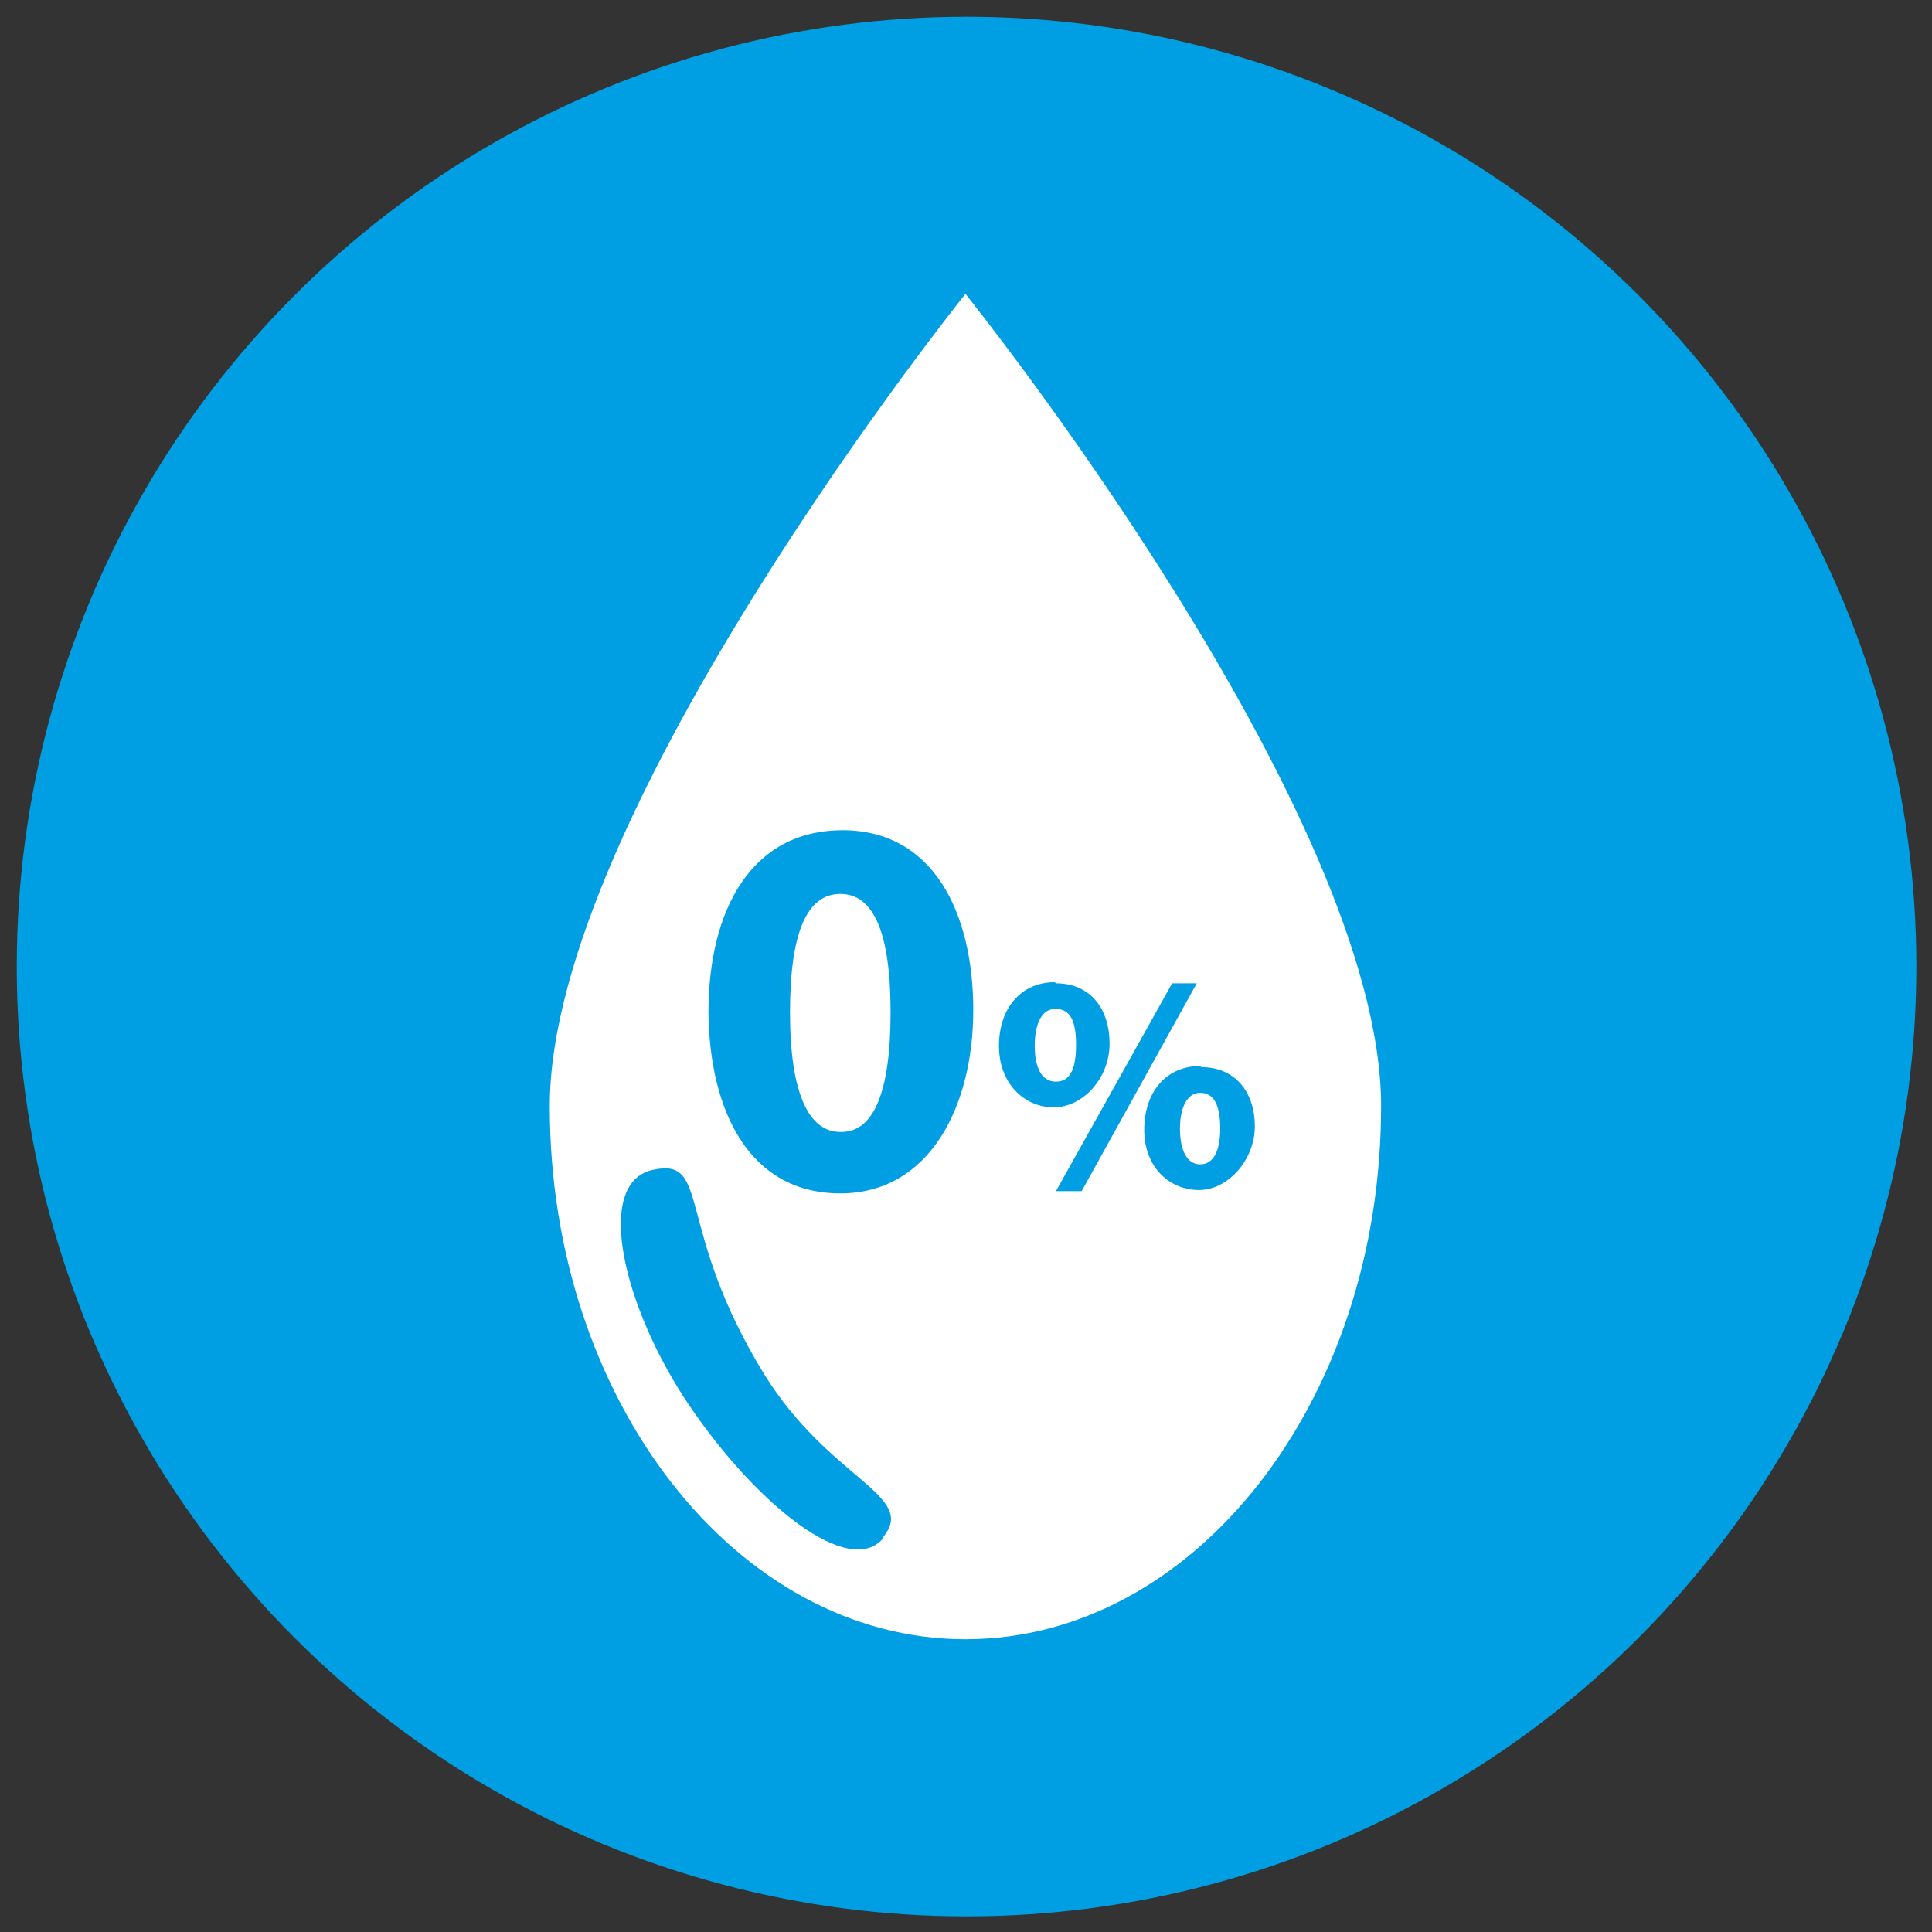
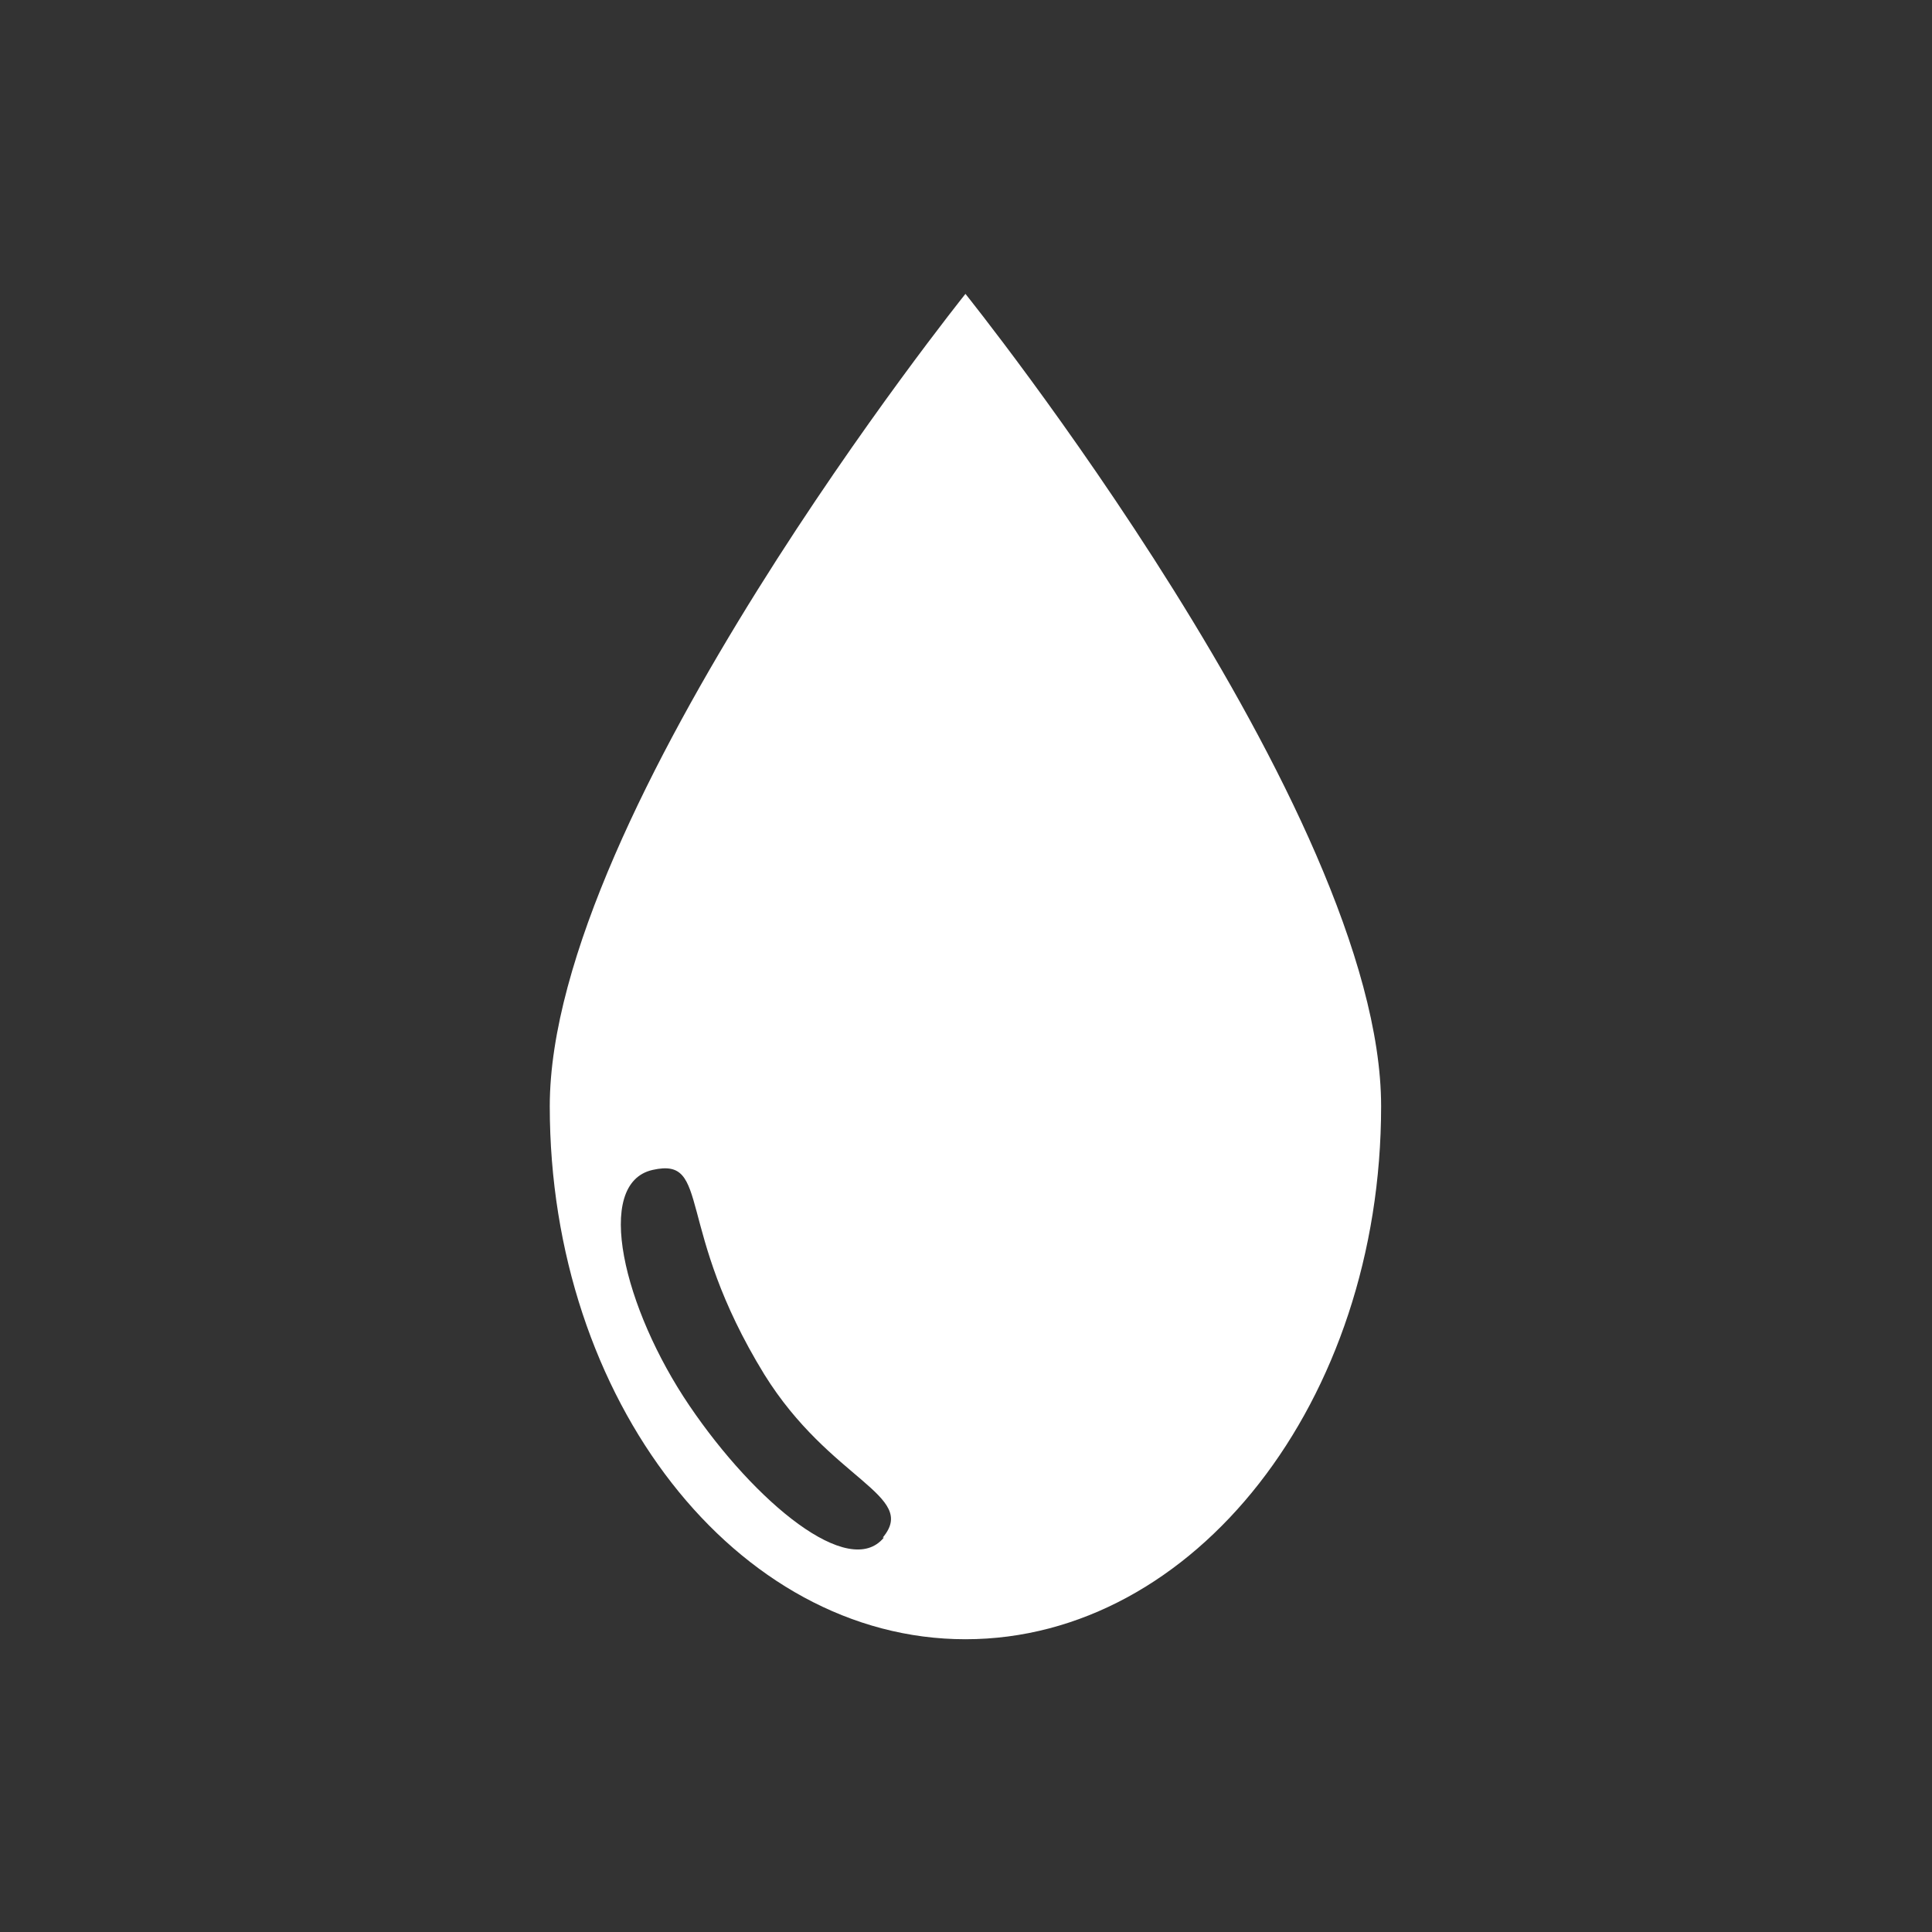
<svg xmlns="http://www.w3.org/2000/svg" id="Capa_1" viewBox="0 0 172.9 172.9">
  <rect x="0" y="0" width="172.9" height="172.9" fill="#333333" stroke="none" />
  <defs>
    <style>      .st0 {        isolation: isolate;      }      .st1 {        fill: #fff;      }      .st2 {        fill: #009fe3;      }    </style>
  </defs>
-   <circle class="st2" cx="86.5" cy="86.5" r="85" />
  <path class="st1" d="M86.4,26.3s-37.2,46.4-37.2,72.7,16.7,47.7,37.2,47.7,37.2-21.3,37.2-47.7S86.4,26.3,86.4,26.3ZM79.1,137.6c-3.1,3.8-11.5-3.1-17.4-11.8s-8.6-19.9-3.3-21.1,1.9,5.1,10,18.3c5.9,9.5,13.8,10.8,10.6,14.6h.1Z" />
  <g class="st0">
    <g class="st0">
-       <path class="st2" d="M75.2,106.8c-8.1,0-11.7-7.3-11.8-16.2,0-9.1,3.8-16.3,12-16.3s11.7,7.5,11.7,16.1-3.9,16.4-11.9,16.4h0ZM75.3,101.3c2.9,0,4.4-3.6,4.4-10.7s-1.5-10.6-4.5-10.6-4.5,3.5-4.5,10.6c0,7.3,1.7,10.7,4.5,10.7h0Z" />
-     </g>
+       </g>
    <g class="st0">
-       <path class="st2" d="M94.5,88c3.1,0,4.8,2.3,4.8,5.4s-2.4,5.7-5,5.7-4.9-2.1-4.9-5.5,2-5.7,5-5.7h0ZM94.4,90.3c-1.2,0-1.8,1.4-1.8,3.3,0,1.9.6,3.2,1.9,3.2s1.8-1.2,1.8-3.3-.5-3.2-1.8-3.2h0ZM94.5,106.6l10.4-18.6h2.2l-10.3,18.6h-2.3ZM107.5,95.5c3.1,0,4.8,2.3,4.8,5.3s-2.4,5.7-5,5.7-4.9-2-4.9-5.4,2-5.7,5-5.7h0ZM107.4,97.8c-1.2,0-1.8,1.4-1.8,3.2,0,1.9.6,3.2,1.8,3.2s1.8-1.2,1.8-3.2-.5-3.2-1.8-3.2h0Z" />
-     </g>
+       </g>
  </g>
</svg>